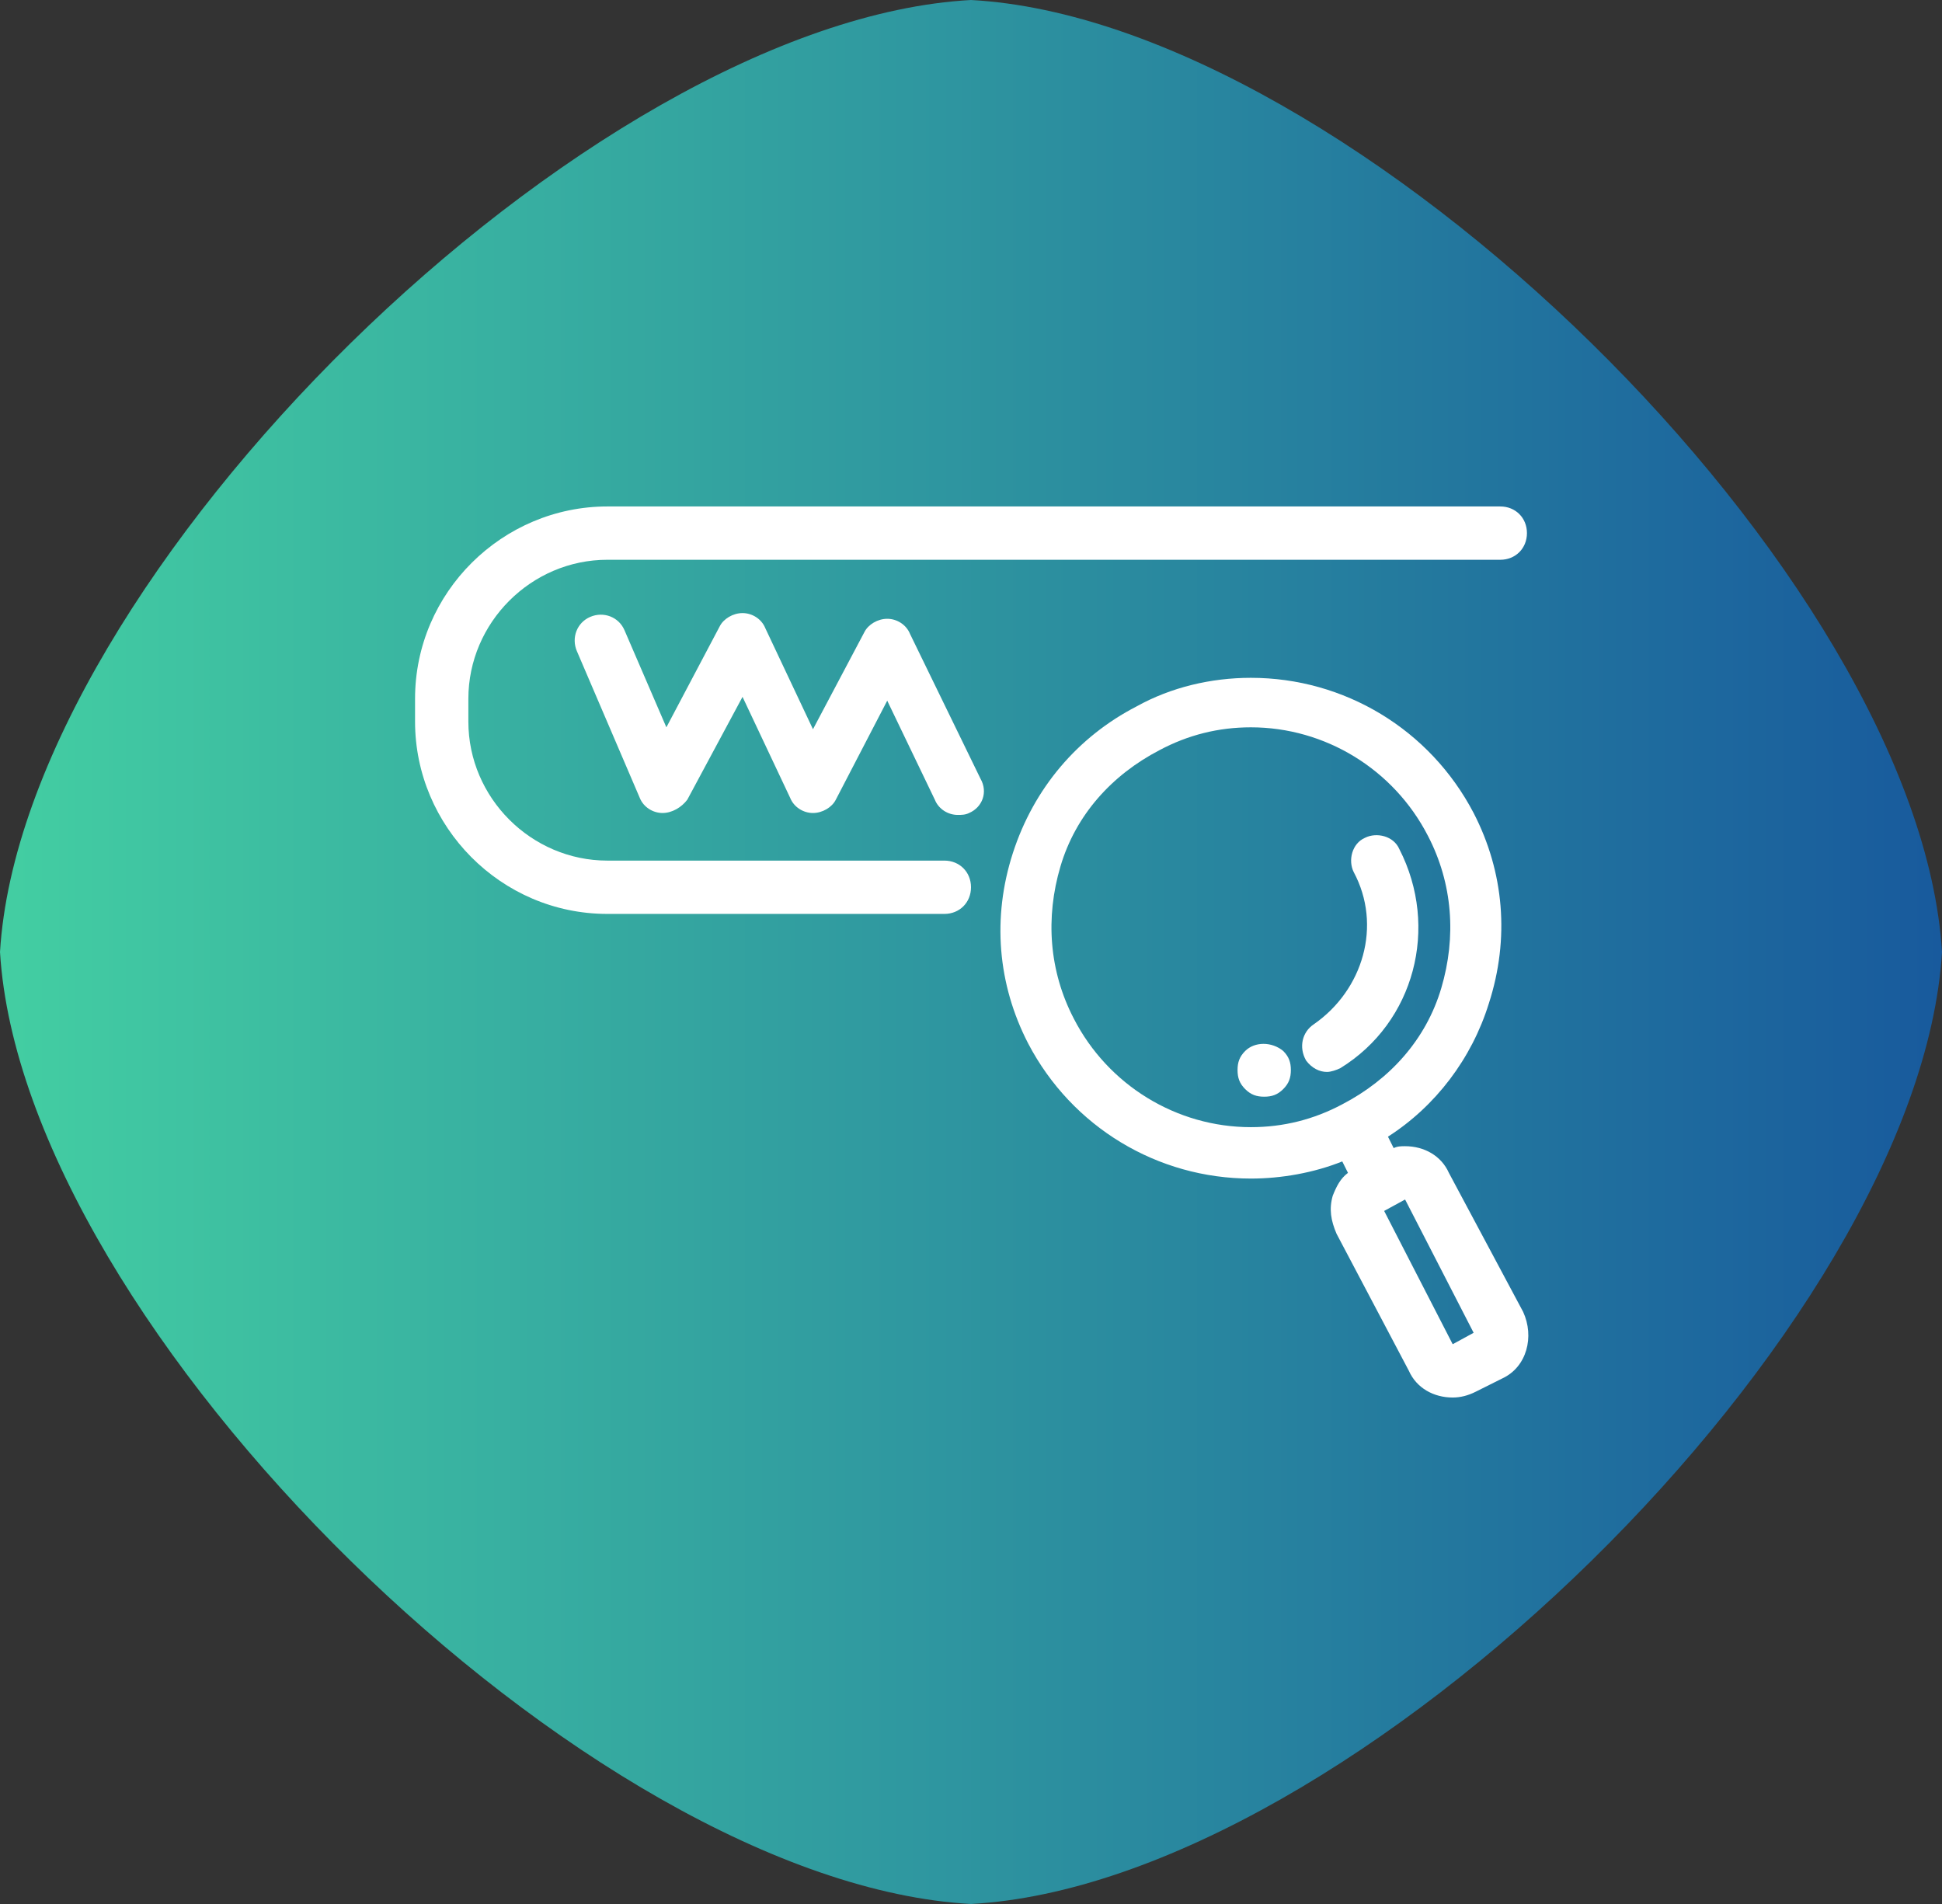
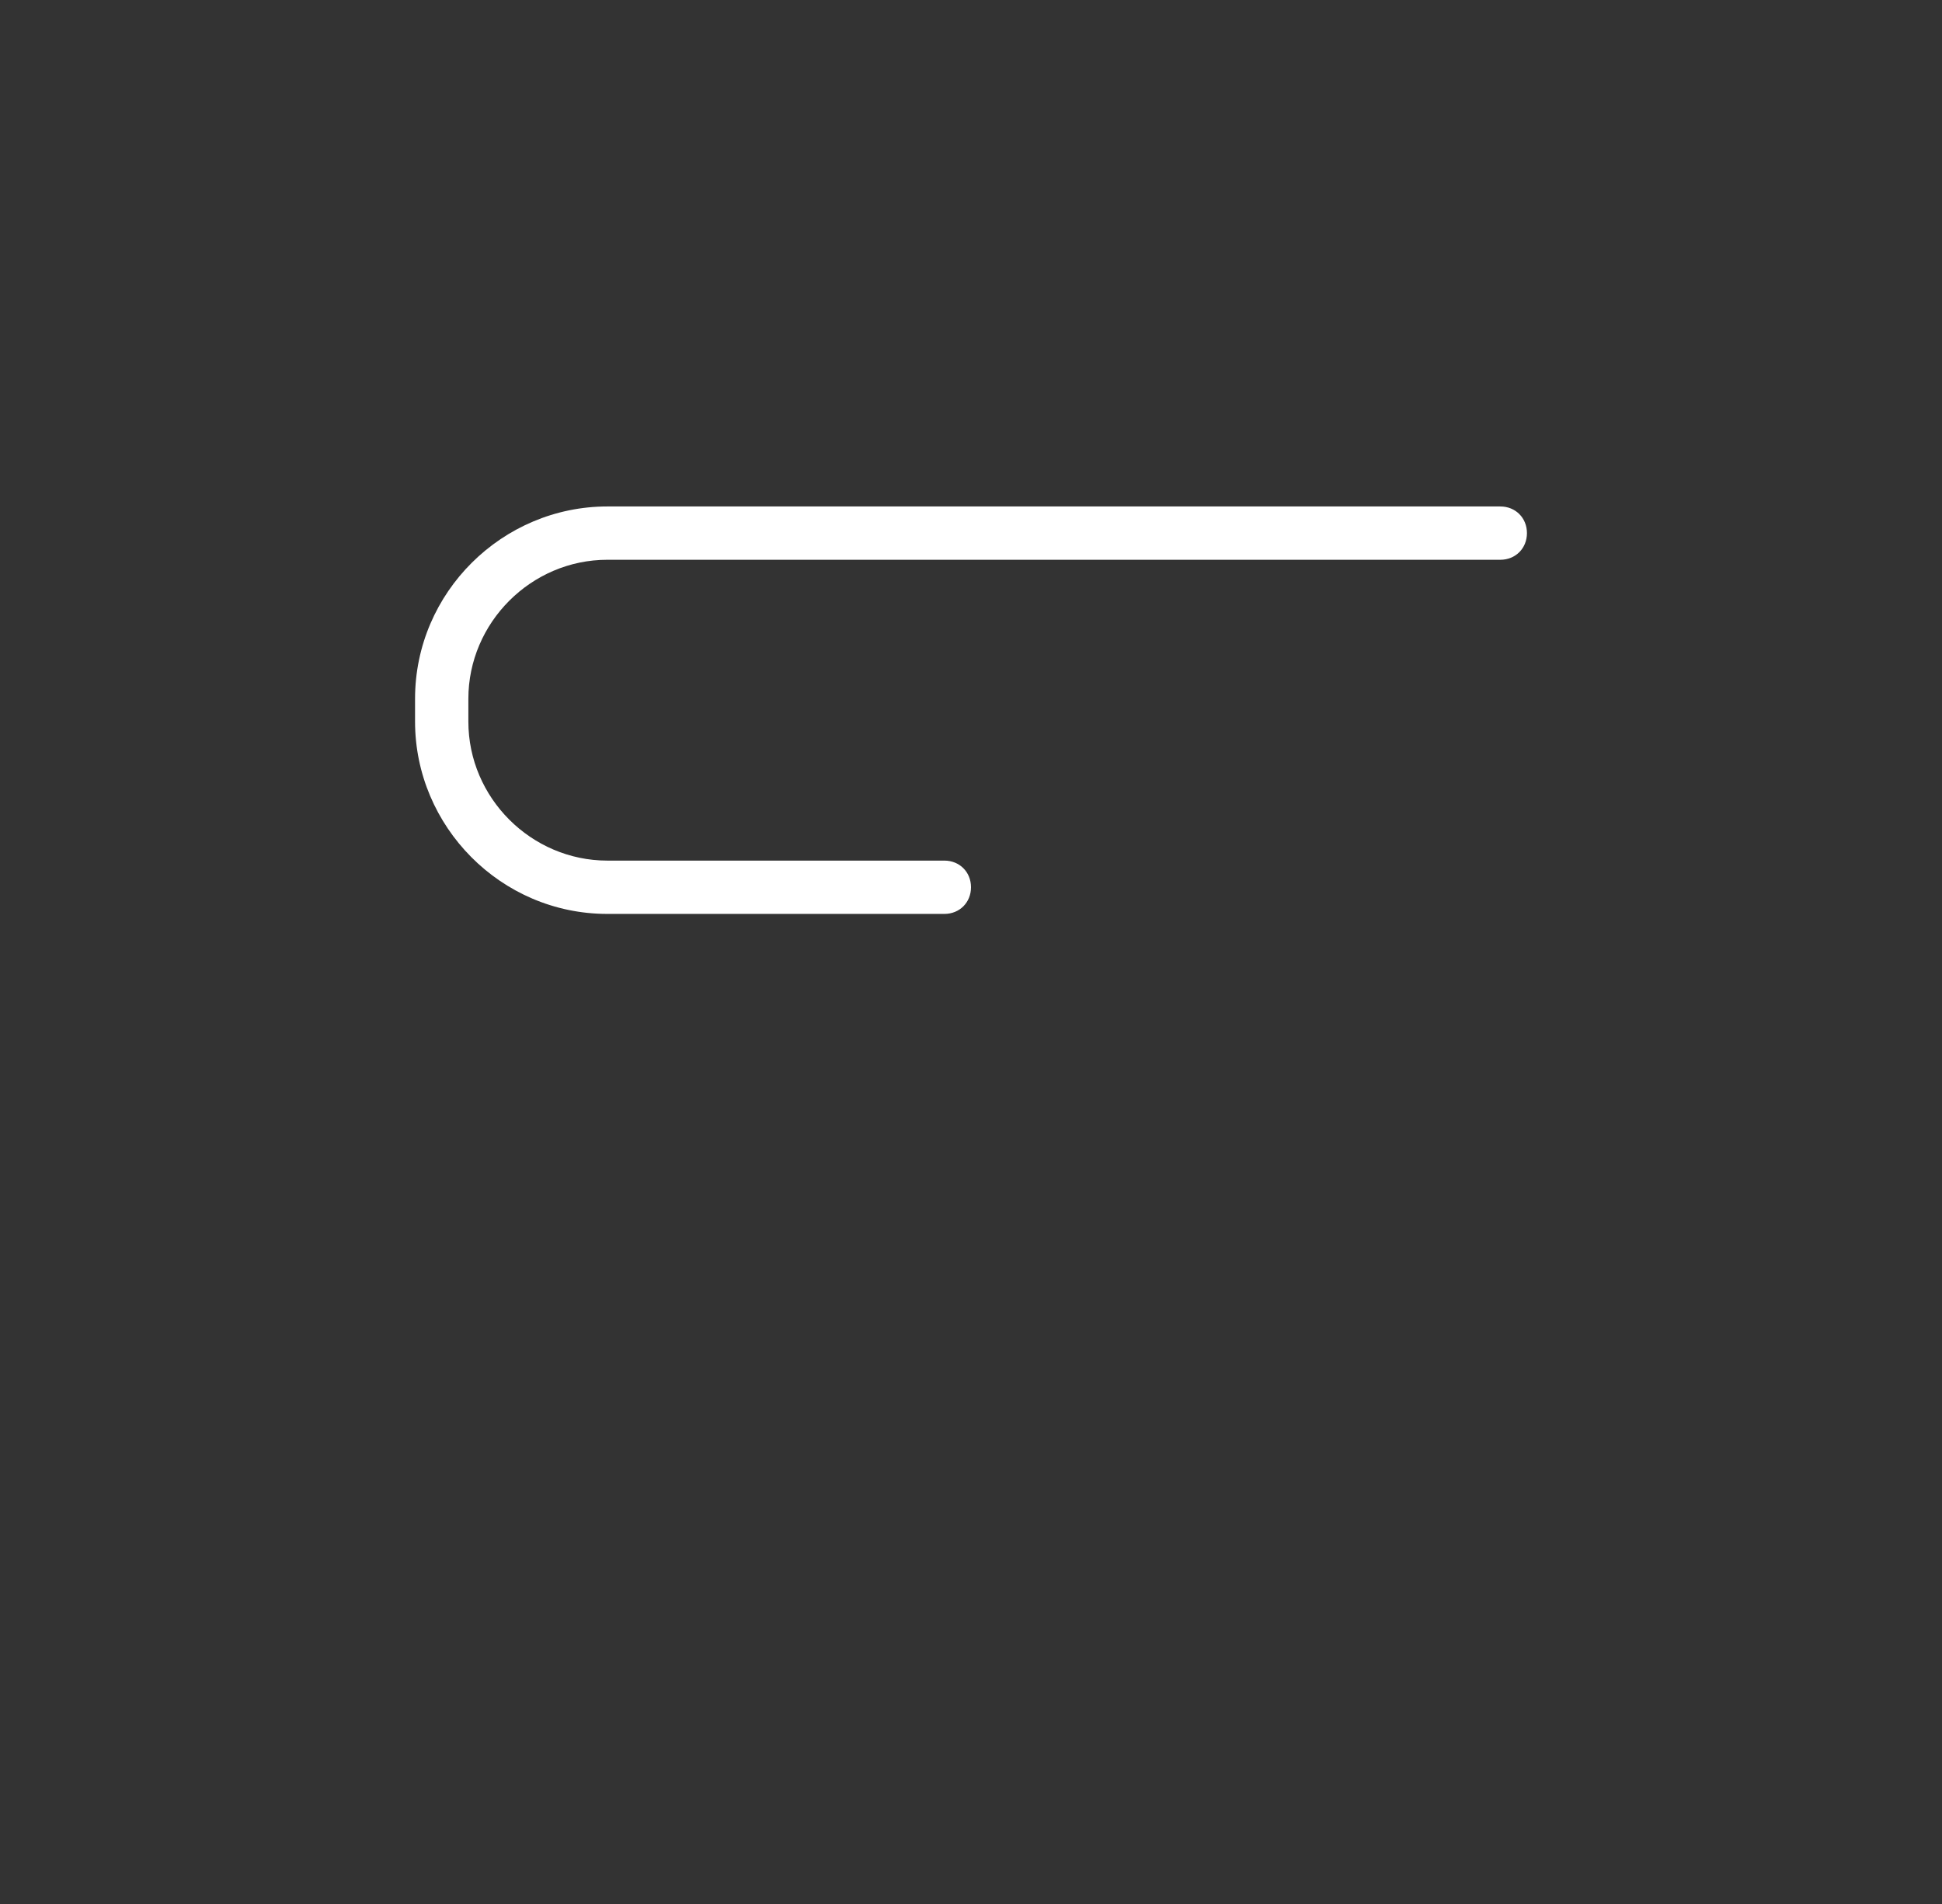
<svg xmlns="http://www.w3.org/2000/svg" version="1.1" id="Layer_1" x="0px" y="0px" viewBox="0 0 102 100" style="enable-background:new 0 0 102 100;" xml:space="preserve">
  <rect x="0" y="0" width="102" height="100" fill="#333333" stroke="none" />
  <style type="text/css">
	.st0{fill:url(#Ellipse_5_copy_5_1_);}
	.st1{fill:#FFFFFF;}
</style>
  <linearGradient id="Ellipse_5_copy_5_1_" gradientUnits="userSpaceOnUse" x1="0" y1="50" x2="102" y2="50">
    <stop offset="0" style="stop-color:#43CEA2" />
    <stop offset="1" style="stop-color:#185A9D" />
  </linearGradient>
-   <path id="Ellipse_5_copy_5" class="st0" d="M51,0c20.1,1.1,49.8,30.3,51,50c-1.2,19.7-30.9,48.9-51,50C30.9,98.9,1.2,69.7,0,50  C1.2,30.3,30.9,1.1,51,0z" />
  <g>
    <g>
-       <path class="st1" d="M65.4,55.2c-0.3,0.3-0.4,0.6-0.4,1s0.1,0.7,0.4,1s0.6,0.4,1,0.4s0.7-0.1,1-0.4c0.3-0.3,0.4-0.6,0.4-1    s-0.1-0.7-0.4-1C66.8,54.7,65.9,54.7,65.4,55.2z" />
-       <path class="st1" d="M73.5,44.6c-0.3-0.7-1.2-0.9-1.8-0.6c-0.7,0.3-0.9,1.2-0.6,1.8c1.5,2.8,0.5,6.2-2.1,8    c-0.6,0.4-0.8,1.2-0.4,1.9c0.3,0.4,0.7,0.6,1.1,0.6c0.2,0,0.5-0.1,0.7-0.2C74.3,53.7,75.6,48.7,73.5,44.6z" />
-       <path class="st1" d="M76.1,61.6c-0.4-0.9-1.3-1.4-2.3-1.4c-0.2,0-0.4,0-0.6,0.1l-0.3-0.6c2.5-1.6,4.4-4.1,5.3-7    c1.1-3.4,0.8-6.9-0.8-10c-2.3-4.4-6.8-7.1-11.7-7.1c-2.1,0-4.2,0.5-6,1.5c-3.1,1.6-5.4,4.3-6.5,7.7s-0.8,6.9,0.8,10    c2.3,4.4,6.8,7.1,11.7,7.1c1.6,0,3.3-0.3,4.8-0.9l0.3,0.6c-0.4,0.3-0.6,0.7-0.8,1.2c-0.2,0.7-0.1,1.3,0.2,2L74,72    c0.4,0.9,1.3,1.4,2.3,1.4c0.4,0,0.8-0.1,1.2-0.3l1.4-0.7c1.3-0.6,1.7-2.2,1.1-3.5L76.1,61.6z M56.4,53.5c-1.3-2.5-1.5-5.3-0.7-8    s2.7-4.8,5.2-6.1c1.5-0.8,3.1-1.2,4.8-1.2c3.9,0,7.5,2.2,9.3,5.7c1.3,2.5,1.5,5.3,0.7,8S73,56.7,70.5,58c-1.5,0.8-3.1,1.2-4.8,1.2    C61.8,59.2,58.2,57,56.4,53.5z M76.3,70.6l-3.6-7l1.1-0.6l3.6,7L76.3,70.6z" />
      <path class="st1" d="M49.6,45.2H31.9c-4,0-7.3-3.3-7.3-7.3v-1.2c0-4,3.3-7.3,7.3-7.3h46.9c0.8,0,1.4-0.6,1.4-1.4s-0.6-1.4-1.4-1.4    H31.9c-5.5,0-10.1,4.5-10.1,10.1v1.2c0,5.5,4.5,10.1,10.1,10.1h17.7c0.8,0,1.4-0.6,1.4-1.4C51,45.8,50.4,45.2,49.6,45.2z" />
-       <path class="st1" d="M47.8,33.3c-0.2-0.5-0.7-0.8-1.2-0.8s-1,0.3-1.2,0.7l-2.7,5.1L40.2,33c-0.2-0.5-0.7-0.8-1.2-0.8    s-1,0.3-1.2,0.7L35,38.2l-2.2-5.1c-0.3-0.7-1.1-1-1.8-0.7c-0.7,0.3-1,1.1-0.7,1.8l3.3,7.7c0.2,0.5,0.7,0.8,1.2,0.8s1-0.3,1.3-0.7    l2.9-5.4l2.5,5.3c0.2,0.5,0.7,0.8,1.2,0.8s1-0.3,1.2-0.7l2.7-5.2l2.5,5.2c0.2,0.5,0.7,0.8,1.2,0.8c0.2,0,0.4,0,0.6-0.1    c0.7-0.3,1-1.1,0.6-1.8L47.8,33.3z" />
    </g>
  </g>
</svg>